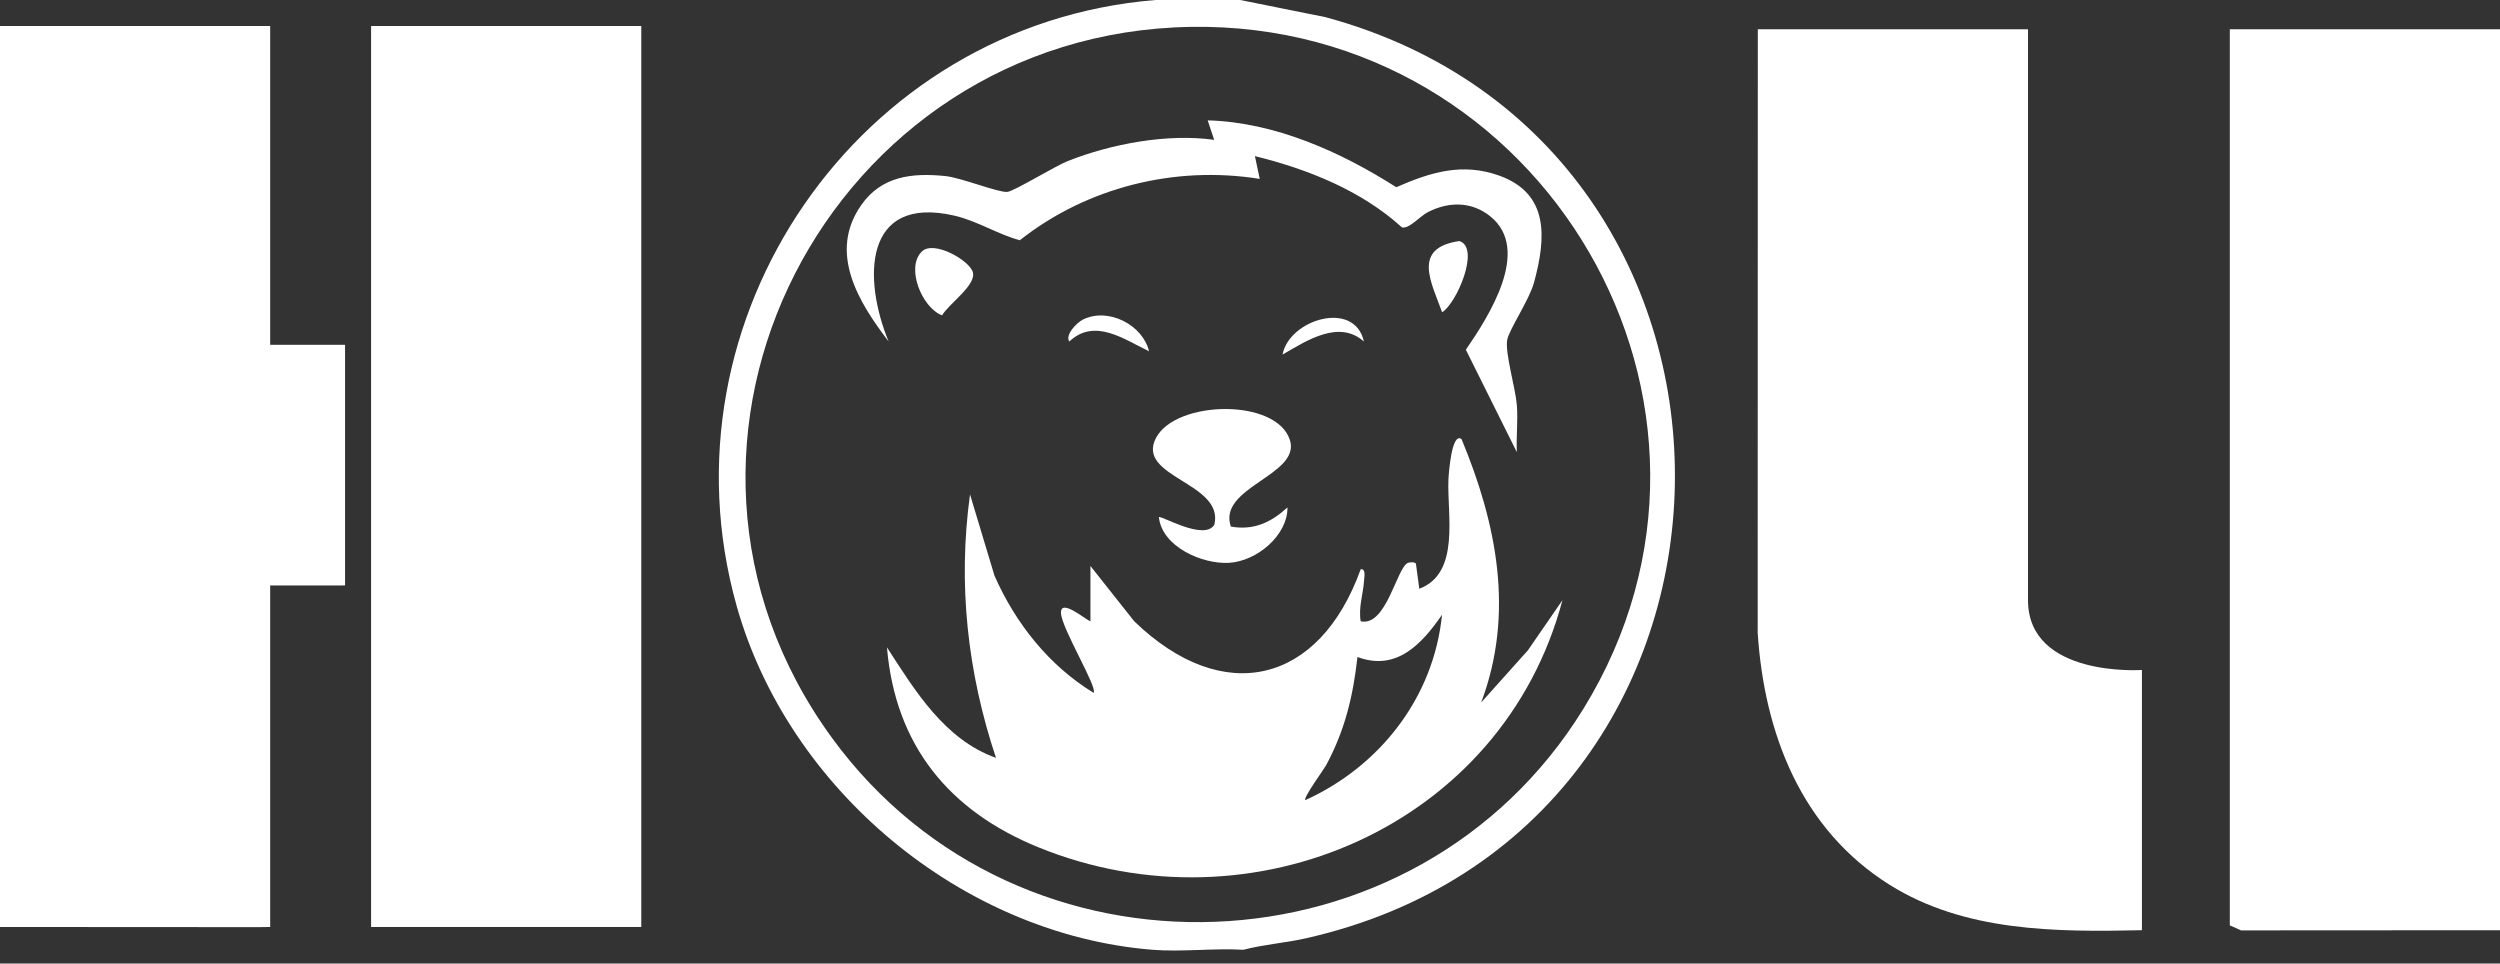
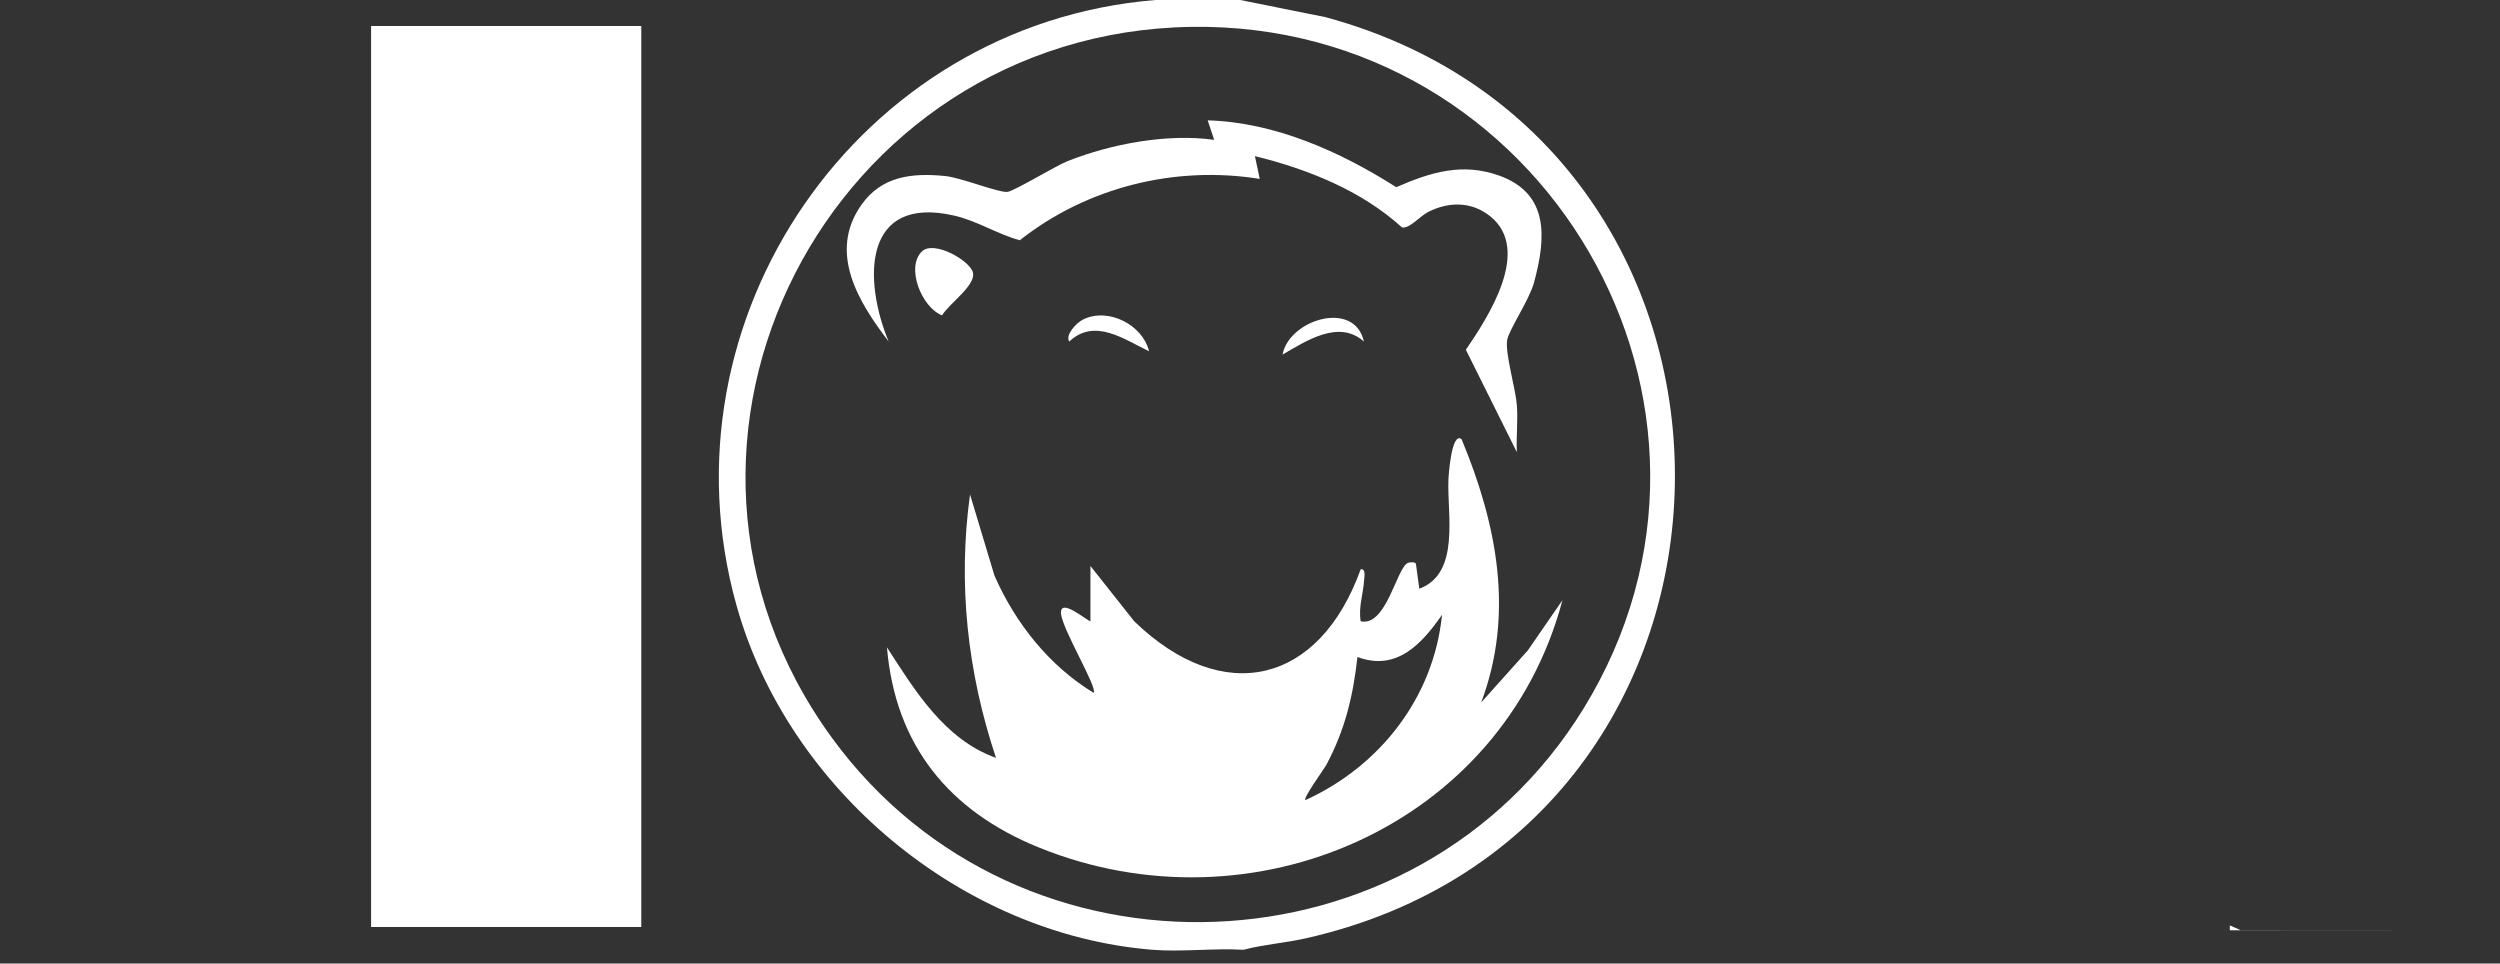
<svg xmlns="http://www.w3.org/2000/svg" width="96" height="37" viewBox="0 0 96 37" fill="none">
  <rect x="0" y="0" width="96" height="37" fill="#333333" stroke="none" />
-   <path d="M10.375 13.24V0.999H0V35.596L9.944 35.602L10.375 35.596V22.483H13.062L13.25 22.479V13.239L13.062 13.24H10.375Z" fill="white" />
-   <path d="M85.625 1.124V35.534L86.056 35.727L96 35.721V1.124H85.625Z" fill="white" />
-   <path d="M77.875 23.044V1.124H67.5L67.495 24.297C67.749 28.177 69.17 31.85 72.559 33.975C75.442 35.784 78.945 35.792 82.25 35.72V25.727C82.25 25.727 77.875 26.03 77.875 23.043V23.044Z" fill="white" />
+   <path d="M85.625 1.124V35.534L86.056 35.727L96 35.721H85.625Z" fill="white" />
  <path d="M14.25 35.596H24.625V0.999H14.25V35.596Z" fill="white" />
  <path d="M53.614 7.187C51.47 5.825 48.956 4.694 46.375 4.622L46.624 5.37C44.836 5.12 42.685 5.519 41.001 6.185C40.522 6.374 38.944 7.342 38.681 7.369C38.339 7.402 36.907 6.821 36.296 6.76C35.024 6.632 33.85 6.76 33.07 7.877C31.794 9.705 32.966 11.599 34.124 13.115C33.135 10.729 33.142 7.472 36.65 8.281C37.531 8.485 38.296 8.99 39.16 9.226C41.74 7.189 45.121 6.346 48.374 6.87L48.189 5.995C50.225 6.497 52.267 7.311 53.836 8.732C54.107 8.802 54.531 8.297 54.834 8.144C55.641 7.732 56.52 7.731 57.239 8.317C58.812 9.602 57.165 12.152 56.289 13.43L58.247 17.363C58.219 16.766 58.294 16.149 58.247 15.554C58.197 14.908 57.795 13.586 57.874 13.064C57.934 12.674 58.724 11.525 58.909 10.841C59.367 9.144 59.502 7.435 57.566 6.742C56.147 6.235 54.929 6.615 53.614 7.19V7.187Z" fill="white" />
-   <path d="M44.391 16.815C43.596 18.332 47.024 18.525 46.631 20.15C46.242 20.784 44.58 19.78 44.501 19.859C44.621 20.996 46.164 21.668 47.184 21.613C48.266 21.555 49.449 20.555 49.439 19.484C48.811 20.061 48.136 20.378 47.264 20.22C46.742 18.706 49.964 18.247 49.532 16.898C49.016 15.28 45.15 15.367 44.392 16.814L44.391 16.815Z" fill="white" />
  <path d="M37.358 10.456C37.23 9.995 35.864 9.22 35.407 9.651C34.766 10.258 35.394 11.81 36.175 12.11C36.44 11.658 37.495 10.95 37.358 10.456Z" fill="white" />
-   <path d="M56.041 9.256C54.215 9.52 54.956 10.825 55.377 11.99C55.929 11.662 56.856 9.512 56.041 9.256Z" fill="white" />
  <path d="M44.124 13.489C43.88 12.476 42.56 11.791 41.59 12.269C41.337 12.393 40.892 12.863 41.061 13.114C42.035 12.197 43.162 13.029 44.124 13.489Z" fill="white" />
  <path d="M52.374 13.115C52.017 11.496 49.497 12.271 49.251 13.615C50.16 13.09 51.414 12.255 52.374 13.115Z" fill="white" />
  <path d="M50.903 0.66L47.625 0H44.375C32.954 0.924 25.195 12.242 28.285 23.259C30.256 30.288 36.919 35.879 44.25 36.471C45.376 36.562 46.611 36.404 47.75 36.471C48.528 36.266 49.339 36.212 50.126 36.035C68.731 31.861 69.097 5.586 50.903 0.66ZM60.803 27.218C54.384 37.641 39.171 38.231 31.951 28.339C23.663 16.98 31.851 1.259 45.727 1.032C59.245 0.811 67.961 15.591 60.803 27.218Z" fill="white" />
  <path d="M56.876 26.979C58.163 23.562 57.481 20.131 56.124 16.863C55.741 16.573 55.63 18.199 55.62 18.418C55.562 19.744 56.089 22.016 54.501 22.608L54.375 21.675C54.379 21.561 54.119 21.589 54.065 21.613C53.63 21.797 53.24 24.073 52.25 23.858C52.16 23.317 52.347 22.81 52.379 22.3C52.388 22.165 52.459 21.826 52.25 21.86C50.669 26.264 46.981 27.165 43.557 23.86L41.873 21.734V23.858C41.691 23.799 40.709 22.949 40.742 23.547C40.776 24.149 42.157 26.405 41.996 26.605C40.285 25.565 38.991 23.929 38.188 22.106L37.249 18.986C36.775 22.429 37.151 25.816 38.246 29.102C36.271 28.398 35.136 26.524 34.059 24.858C34.379 28.619 36.436 31.135 39.874 32.536C48.084 35.881 57.699 31.721 59.998 23.047L58.672 24.971L56.873 26.98L56.876 26.979ZM50.126 30.725C50.038 30.629 50.828 29.564 50.94 29.354C51.65 28.021 51.96 26.726 52.126 25.229C53.633 25.791 54.605 24.719 55.374 23.606C55.056 26.78 52.992 29.422 50.126 30.725Z" fill="white" />
</svg>